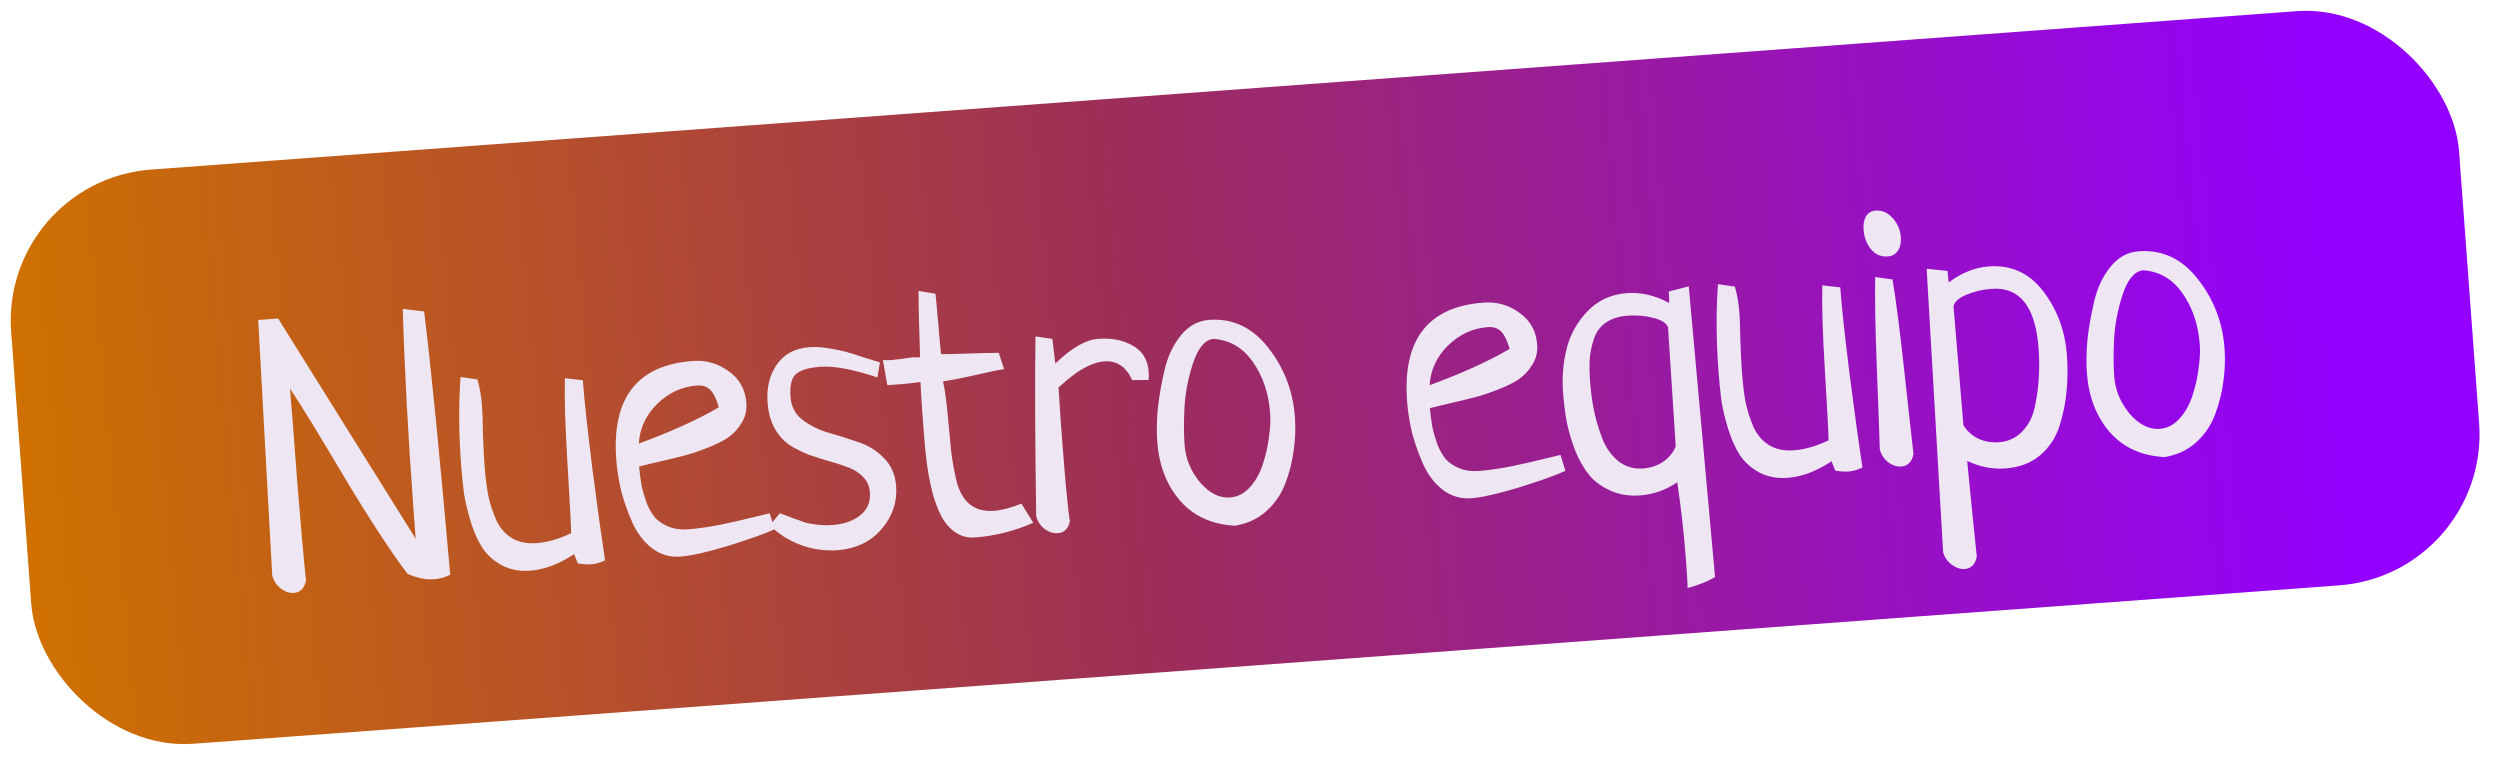
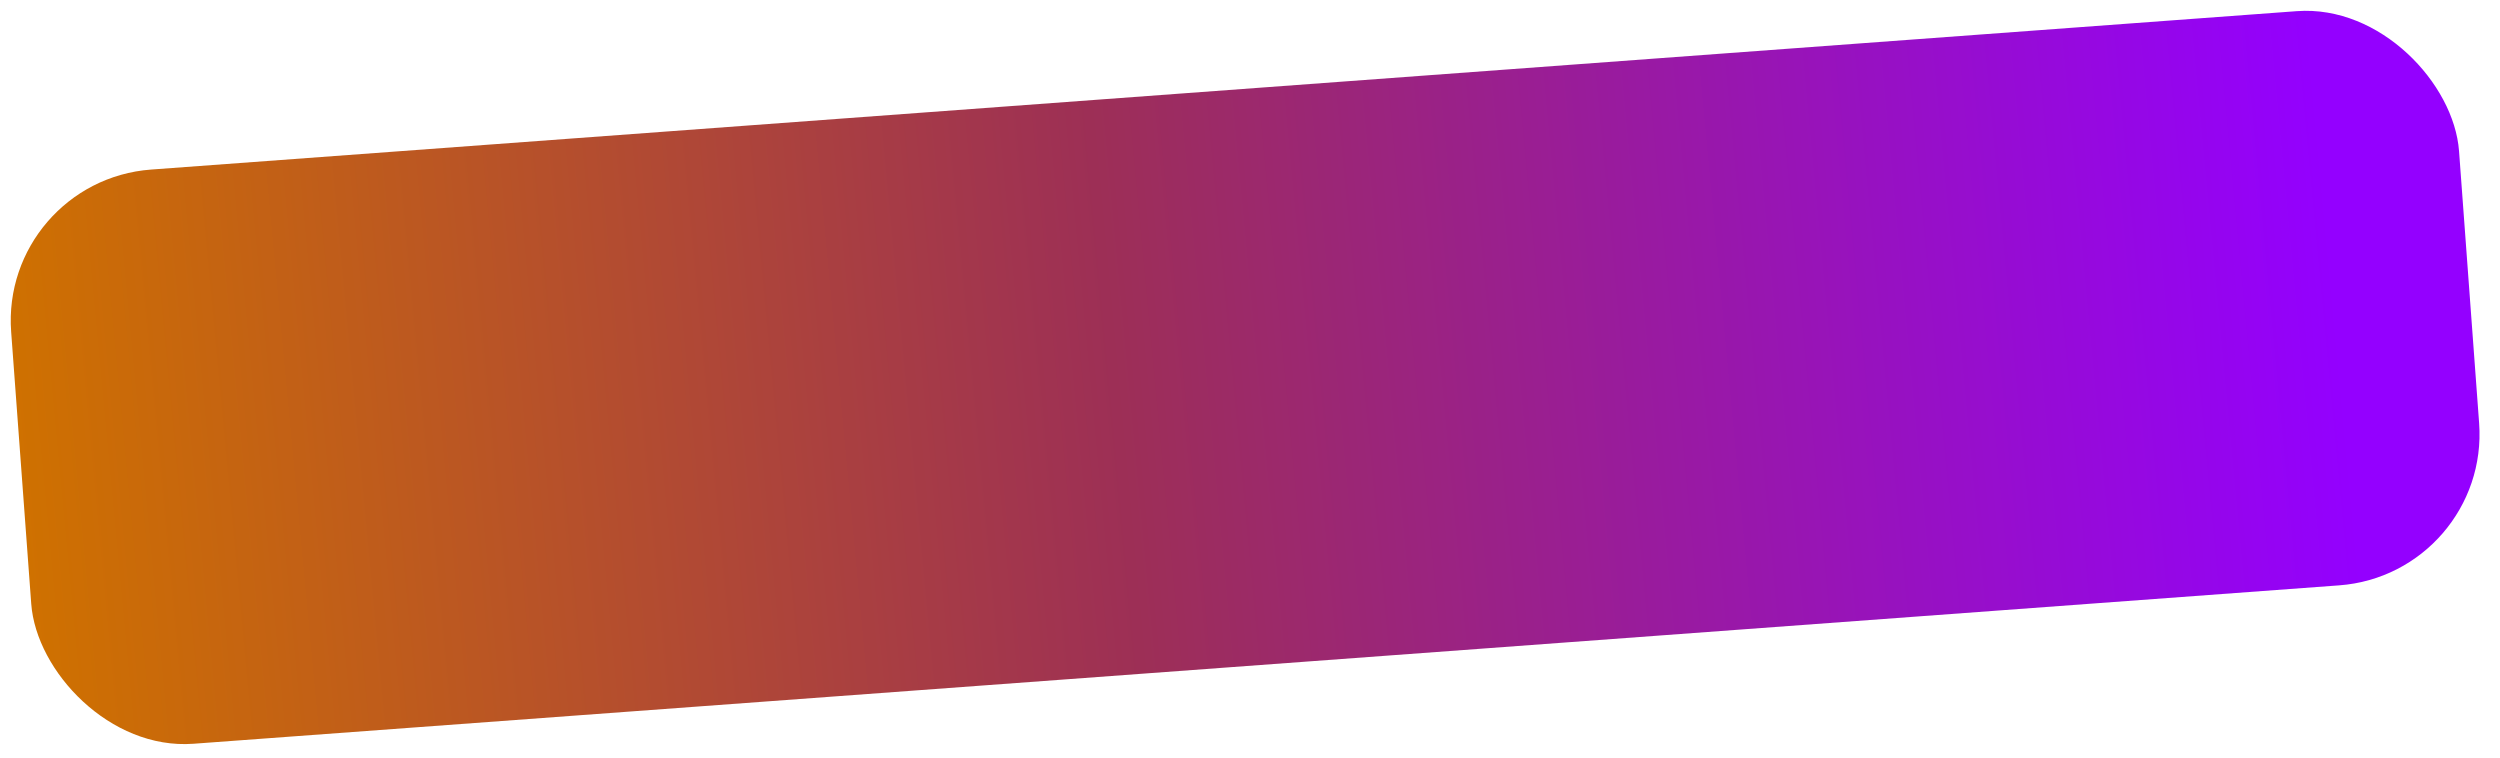
<svg xmlns="http://www.w3.org/2000/svg" width="165" height="50" viewBox="0 0 165 50" fill="none">
  <rect y="11.927" width="162" height="38" rx="10" transform="rotate(-4.222 0 11.927)" fill="url(#paint0_linear_170_708)" />
-   <path d="M17.968 37.991L17.041 21.119L18.356 21.021L27.434 35.554L27.292 33.63C26.93 28.728 26.694 24.315 26.584 20.39L27.991 20.555C28.43 24.064 29.004 29.856 29.715 37.931C29.385 38.103 29.033 38.202 28.66 38.23C28.108 38.27 27.52 38.151 26.895 37.87C25.792 36.417 24.394 34.277 22.7 31.448C21.022 28.618 19.835 26.682 19.137 25.64C19.235 26.742 19.392 28.754 19.608 31.676C19.84 34.597 20.036 36.81 20.196 38.316C20.087 38.83 19.821 39.102 19.399 39.133C19.107 39.155 18.814 39.054 18.52 38.831C18.242 38.607 18.058 38.327 17.968 37.991ZM37.283 24.961L38.468 25.094L38.486 25.337C38.568 26.441 38.77 28.303 39.094 30.923C39.434 33.542 39.714 35.561 39.933 36.981C39.618 37.135 39.315 37.223 39.022 37.244C38.763 37.263 38.468 37.244 38.137 37.187L37.895 36.569C36.9 37.23 35.931 37.595 34.99 37.664C34.292 37.716 33.671 37.599 33.128 37.312C32.6 37.025 32.181 36.656 31.871 36.205C31.559 35.739 31.296 35.163 31.082 34.477C30.867 33.774 30.714 33.141 30.624 32.577C30.548 31.994 30.484 31.346 30.431 30.632C30.278 28.555 30.267 26.638 30.398 24.882L31.512 25.044C31.665 25.572 31.765 26.152 31.812 26.785C31.838 27.142 31.859 27.761 31.875 28.641C31.908 29.52 31.941 30.186 31.974 30.641C32.033 31.436 32.116 32.124 32.224 32.703C32.347 33.265 32.527 33.815 32.762 34.352C33.013 34.873 33.36 35.263 33.803 35.524C34.247 35.785 34.785 35.892 35.418 35.846C36.133 35.793 36.892 35.574 37.696 35.188C37.684 34.585 37.603 33.049 37.453 30.579C37.302 28.093 37.246 26.22 37.283 24.961ZM50.801 33.878L51.123 34.931C50.428 35.243 49.387 35.614 47.998 36.043C46.625 36.455 45.598 36.685 44.916 36.736C44.218 36.787 43.593 36.605 43.04 36.189C42.485 35.756 42.052 35.193 41.74 34.498C41.426 33.786 41.178 33.087 40.997 32.398C40.831 31.692 40.722 30.999 40.672 30.317C40.373 26.259 42.057 24.095 45.725 23.824C46.602 23.759 47.394 23.986 48.101 24.505C48.808 25.008 49.194 25.706 49.26 26.598C49.295 27.085 49.189 27.526 48.941 27.919C48.709 28.312 48.406 28.636 48.033 28.892C47.676 29.131 47.203 29.361 46.616 29.584C46.045 29.806 45.535 29.974 45.086 30.089C44.638 30.204 44.101 30.333 43.475 30.477C42.849 30.621 42.416 30.727 42.176 30.793C42.227 31.263 42.282 31.675 42.341 32.03C42.416 32.383 42.526 32.767 42.671 33.18C42.83 33.577 43.018 33.906 43.233 34.167C43.463 34.411 43.764 34.609 44.134 34.762C44.504 34.914 44.933 34.972 45.42 34.936C46.004 34.893 46.715 34.791 47.551 34.632C48.387 34.456 49.125 34.287 49.766 34.125C50.423 33.963 50.768 33.88 50.801 33.878ZM42.162 29.277C44.323 28.481 46.084 27.681 47.444 26.879C47.291 26.352 47.108 25.974 46.895 25.745C46.683 25.516 46.382 25.416 45.992 25.444C45.002 25.517 44.126 25.925 43.365 26.666C42.62 27.407 42.219 28.277 42.162 29.277ZM58.077 23.916L57.906 24.907C56.283 24.374 55.034 24.14 54.157 24.205C53.378 24.262 52.835 24.425 52.529 24.692C52.237 24.942 52.119 25.449 52.175 26.212C52.221 26.829 52.478 27.324 52.946 27.697C53.431 28.069 53.998 28.354 54.649 28.551C55.299 28.731 55.951 28.936 56.604 29.165C57.273 29.377 57.845 29.726 58.322 30.213C58.815 30.699 59.089 31.324 59.145 32.087C59.222 33.125 58.908 34.063 58.203 34.898C57.497 35.733 56.536 36.204 55.32 36.31C54.427 36.376 53.578 36.251 52.771 35.935C51.964 35.62 51.313 35.194 50.816 34.66L51.468 33.877C51.669 33.944 51.963 34.053 52.349 34.204C52.752 34.354 53.037 34.455 53.204 34.508C53.37 34.545 53.61 34.584 53.923 34.626C54.252 34.667 54.596 34.675 54.953 34.648C55.715 34.592 56.328 34.376 56.79 33.999C57.252 33.622 57.46 33.125 57.414 32.508C57.384 32.102 57.245 31.77 56.998 31.511C56.749 31.235 56.431 31.022 56.045 30.871C55.658 30.72 55.232 30.58 54.765 30.451C54.315 30.322 53.855 30.176 53.386 30.015C52.933 29.836 52.509 29.623 52.115 29.374C51.72 29.11 51.391 28.742 51.128 28.272C50.865 27.802 50.709 27.234 50.66 26.569C50.588 25.595 50.788 24.764 51.259 24.076C51.745 23.371 52.468 22.983 53.425 22.913C53.799 22.885 54.225 22.911 54.704 22.989C55.183 23.068 55.564 23.146 55.847 23.223C56.13 23.3 56.548 23.433 57.101 23.62C57.668 23.791 57.994 23.889 58.077 23.916ZM65.92 23.288L66.269 24.363C65.833 24.428 65.166 24.567 64.268 24.78C63.369 24.977 62.693 25.109 62.241 25.175C62.364 25.737 62.468 26.48 62.552 27.404C62.637 28.328 62.712 29.13 62.779 29.811C62.861 30.474 62.983 31.142 63.147 31.816C63.326 32.472 63.615 32.964 64.015 33.294C64.431 33.622 64.964 33.762 65.613 33.715C66.1 33.678 66.7 33.52 67.414 33.239C67.767 33.817 68.026 34.238 68.193 34.503C66.944 35.052 65.662 35.376 64.347 35.473C63.861 35.508 63.428 35.394 63.049 35.128C62.67 34.862 62.367 34.517 62.14 34.093C61.913 33.669 61.71 33.13 61.531 32.474C61.367 31.8 61.247 31.164 61.17 30.566C61.093 29.968 61.026 29.279 60.968 28.5C60.937 28.078 60.894 27.494 60.839 26.747C60.8 25.999 60.77 25.488 60.75 25.212C60.589 25.24 60.209 25.284 59.609 25.345C59.009 25.389 58.66 25.415 58.562 25.422C58.369 24.343 58.27 23.787 58.268 23.755C58.384 23.779 58.572 23.781 58.832 23.762C58.978 23.751 59.212 23.726 59.536 23.686C59.858 23.629 60.1 23.595 60.263 23.583C60.328 23.578 60.409 23.58 60.508 23.589C60.622 23.581 60.695 23.575 60.727 23.573C60.66 21.783 60.626 20.325 60.624 19.199L61.74 19.386C61.785 19.774 61.824 20.195 61.858 20.65C61.906 21.087 61.951 21.581 61.992 22.133C62.047 22.668 62.086 23.081 62.108 23.373C62.532 23.375 63.168 23.36 64.014 23.33C64.861 23.3 65.496 23.286 65.92 23.288ZM75.803 25.079L74.726 25.086C74.318 24.202 73.708 23.79 72.897 23.85C72.54 23.876 72.164 23.985 71.77 24.178C71.393 24.369 71.081 24.563 70.834 24.761C70.587 24.942 70.264 25.211 69.865 25.567C69.882 25.794 69.929 26.533 70.005 27.784C70.097 29.034 70.208 30.421 70.336 31.946C70.481 33.469 70.575 34.287 70.615 34.398C70.505 34.896 70.239 35.16 69.817 35.191C69.525 35.213 69.233 35.12 68.94 34.913C68.662 34.689 68.478 34.409 68.388 34.073C68.312 28.84 68.297 24.883 68.344 22.203L69.458 22.366L69.651 23.991C70.718 22.966 71.657 22.423 72.469 22.363C73.362 22.298 74.123 22.445 74.754 22.807C75.4 23.167 75.753 23.737 75.81 24.516C75.828 24.759 75.826 24.947 75.803 25.079ZM76.379 29.15C76.332 28.5 76.343 27.773 76.414 26.968C76.502 26.162 76.651 25.311 76.862 24.414C77.073 23.517 77.433 22.756 77.942 22.131C78.451 21.506 79.07 21.166 79.801 21.112C81.359 20.997 82.661 21.611 83.707 22.954C84.751 24.28 85.337 25.804 85.464 27.524C85.518 28.255 85.491 28.991 85.382 29.734C85.289 30.459 85.106 31.182 84.833 31.904C84.559 32.626 84.132 33.245 83.55 33.761C82.983 34.26 82.296 34.572 81.489 34.697C79.981 34.612 78.782 34.064 77.892 33.053C77 32.025 76.496 30.724 76.379 29.15ZM80.04 22.368C79.477 22.474 79.037 23.029 78.719 24.032C78.401 25.035 78.22 26.003 78.174 26.936C78.128 27.854 78.13 28.661 78.182 29.359C78.249 30.268 78.587 31.092 79.197 31.83C79.821 32.551 80.482 32.886 81.18 32.834C81.683 32.797 82.124 32.569 82.501 32.15C82.878 31.73 83.159 31.228 83.344 30.643C83.544 30.041 83.68 29.443 83.75 28.85C83.837 28.256 83.864 27.732 83.83 27.278C83.732 25.947 83.346 24.808 82.672 23.863C81.999 22.917 81.121 22.418 80.04 22.368ZM102.995 30.025L103.317 31.078C102.622 31.39 101.58 31.761 100.192 32.19C98.819 32.601 97.792 32.832 97.11 32.883C96.412 32.934 95.787 32.752 95.234 32.336C94.679 31.903 94.246 31.34 93.934 30.645C93.62 29.933 93.372 29.233 93.191 28.545C93.025 27.839 92.916 27.145 92.866 26.464C92.567 22.406 94.251 20.241 97.919 19.971C98.796 19.906 99.588 20.133 100.295 20.652C101.001 21.155 101.388 21.852 101.453 22.745C101.489 23.232 101.383 23.672 101.135 24.066C100.903 24.459 100.6 24.783 100.227 25.039C99.87 25.278 99.397 25.508 98.81 25.731C98.239 25.953 97.729 26.121 97.28 26.236C96.832 26.351 96.294 26.48 95.669 26.624C95.043 26.768 94.61 26.874 94.37 26.94C94.421 27.41 94.476 27.822 94.535 28.177C94.61 28.53 94.72 28.914 94.865 29.327C95.024 29.724 95.212 30.052 95.427 30.314C95.657 30.558 95.957 30.756 96.328 30.909C96.698 31.061 97.127 31.119 97.614 31.083C98.198 31.04 98.909 30.938 99.745 30.779C100.581 30.603 101.319 30.434 101.96 30.272C102.617 30.11 102.962 30.027 102.995 30.025ZM94.356 25.424C96.517 24.628 98.278 23.828 99.638 23.026C99.485 22.499 99.302 22.121 99.089 21.892C98.876 21.663 98.575 21.562 98.186 21.591C97.196 21.664 96.32 22.072 95.559 22.813C94.814 23.554 94.413 24.424 94.356 25.424ZM110.137 19.24L111.458 18.898L113.193 38.085C112.693 38.383 112.09 38.623 111.385 38.806C111.374 38.431 111.339 37.838 111.279 37.026C111.149 35.273 110.956 33.541 110.699 31.83C109.937 32.344 109.118 32.633 108.242 32.697C107.511 32.751 106.859 32.644 106.284 32.377C105.711 32.125 105.245 31.784 104.887 31.354C104.527 30.907 104.218 30.367 103.959 29.733C103.715 29.082 103.53 28.451 103.403 27.84C103.293 27.228 103.212 26.573 103.16 25.875C103.088 24.901 103.166 23.957 103.392 23.043C103.617 22.112 104.07 21.287 104.751 20.568C105.448 19.831 106.323 19.424 107.378 19.346C108.304 19.277 109.234 19.494 110.168 19.997C110.173 19.833 110.162 19.581 110.137 19.24ZM110.598 29.463L110.09 21.594C109.971 21.309 109.646 21.104 109.115 20.98C108.598 20.839 108.032 20.791 107.415 20.836C106.847 20.878 106.376 21.027 106.004 21.283C105.646 21.522 105.385 21.859 105.222 22.296C105.073 22.715 104.975 23.154 104.927 23.615C104.895 24.058 104.901 24.58 104.945 25.18C104.989 25.781 105.065 26.371 105.174 26.951C105.28 27.514 105.457 28.137 105.703 28.821C105.948 29.488 106.306 30.017 106.775 30.407C107.245 30.796 107.804 30.967 108.453 30.919C108.94 30.883 109.378 30.737 109.767 30.479C110.155 30.206 110.432 29.867 110.598 29.463ZM120.273 18.834L121.458 18.967L121.476 19.211C121.558 20.314 121.76 22.176 122.084 24.796C122.425 27.415 122.704 29.435 122.923 30.855C122.608 31.008 122.305 31.096 122.012 31.118C121.753 31.137 121.458 31.118 121.127 31.061L120.885 30.442C119.89 31.103 118.921 31.468 117.98 31.538C117.282 31.589 116.661 31.472 116.118 31.186C115.59 30.898 115.172 30.529 114.861 30.079C114.549 29.612 114.286 29.036 114.072 28.35C113.857 27.648 113.704 27.014 113.614 26.45C113.538 25.868 113.474 25.22 113.421 24.506C113.268 22.428 113.257 20.511 113.388 18.755L114.502 18.918C114.655 19.445 114.755 20.025 114.802 20.658C114.828 21.015 114.849 21.634 114.865 22.514C114.898 23.393 114.931 24.06 114.964 24.514C115.023 25.309 115.106 25.997 115.214 26.576C115.337 27.139 115.517 27.689 115.752 28.226C116.003 28.746 116.35 29.137 116.793 29.398C117.237 29.659 117.775 29.766 118.408 29.719C119.123 29.666 119.882 29.447 120.686 29.061C120.674 28.458 120.593 26.922 120.443 24.452C120.292 21.966 120.236 20.094 120.273 18.834ZM123.765 18.283L124.903 18.444C125.131 19.765 125.399 21.851 125.707 24.7C126.014 27.534 126.209 29.29 126.292 29.969C126.183 30.483 125.918 30.756 125.496 30.787C125.203 30.809 124.911 30.716 124.618 30.509C124.341 30.285 124.157 30.005 124.067 29.669C124.05 29.001 123.987 27.267 123.878 24.468C123.769 21.653 123.731 19.591 123.765 18.283ZM123.784 13.899C124.222 13.867 124.602 14.035 124.923 14.403C125.242 14.755 125.42 15.174 125.456 15.661C125.482 16.018 125.415 16.317 125.253 16.557C125.106 16.78 124.887 16.903 124.595 16.924C124.14 16.958 123.769 16.797 123.482 16.443C123.195 16.089 123.032 15.66 122.995 15.157C122.969 14.8 123.021 14.511 123.151 14.289C123.297 14.05 123.508 13.92 123.784 13.899ZM127.159 17.739L128.54 17.881C128.565 18.222 128.592 18.473 128.62 18.634C129.471 18 130.351 17.65 131.26 17.583C132.737 17.474 133.936 18.022 134.857 19.227C135.779 20.432 136.299 21.838 136.417 23.445C136.477 24.256 136.47 25.04 136.395 25.796C136.335 26.535 136.18 27.305 135.929 28.107C135.677 28.893 135.244 29.545 134.629 30.064C134.03 30.565 133.275 30.849 132.366 30.916C131.506 30.98 130.662 30.814 129.833 30.418C130.107 33.254 130.32 35.36 130.47 36.736C130.362 37.25 130.096 37.522 129.674 37.553C129.382 37.575 129.089 37.474 128.795 37.251C128.518 37.043 128.335 36.771 128.245 36.435L127.159 17.739ZM128.932 20.203L129.585 28.062C129.809 28.437 130.132 28.731 130.556 28.945C130.979 29.142 131.434 29.223 131.921 29.187C132.554 29.14 133.074 28.898 133.483 28.459C133.907 28.02 134.184 27.461 134.313 26.782C134.458 26.086 134.541 25.444 134.563 24.854C134.601 24.264 134.596 23.644 134.548 22.995C134.344 20.236 133.309 18.925 131.442 19.063C130.842 19.107 130.288 19.238 129.782 19.454C129.291 19.654 129.007 19.903 128.932 20.203ZM137.735 24.62C137.687 23.971 137.699 23.244 137.77 22.439C137.857 21.633 138.006 20.781 138.218 19.884C138.429 18.988 138.789 18.227 139.298 17.601C139.806 16.976 140.426 16.637 141.156 16.583C142.715 16.468 144.017 17.082 145.062 18.424C146.107 19.751 146.693 21.274 146.82 22.995C146.873 23.725 146.846 24.462 146.738 25.204C146.645 25.929 146.461 26.653 146.188 27.375C145.915 28.096 145.487 28.715 144.905 29.232C144.338 29.731 143.651 30.043 142.845 30.167C141.337 30.083 140.138 29.535 139.247 28.523C138.355 27.496 137.851 26.195 137.735 24.62ZM141.396 17.838C140.833 17.945 140.392 18.5 140.074 19.503C139.757 20.505 139.575 21.473 139.53 22.407C139.483 23.324 139.486 24.132 139.537 24.83C139.605 25.739 139.943 26.563 140.552 27.301C141.177 28.022 141.838 28.357 142.536 28.305C143.039 28.268 143.479 28.04 143.856 27.62C144.233 27.201 144.514 26.698 144.7 26.113C144.9 25.511 145.035 24.914 145.106 24.321C145.193 23.727 145.219 23.203 145.186 22.748C145.087 21.417 144.701 20.279 144.028 19.333C143.354 18.387 142.477 17.889 141.396 17.838Z" fill="#EEE7F3" />
  <defs>
    <linearGradient id="paint0_linear_170_708" x1="152.743" y1="11.927" x2="-0.557" y2="15" gradientUnits="userSpaceOnUse">
      <stop stop-color="#9400FF" />
      <stop offset="0.526" stop-color="#9D2F56" />
      <stop offset="1" stop-color="#CF7100" />
    </linearGradient>
  </defs>
</svg>